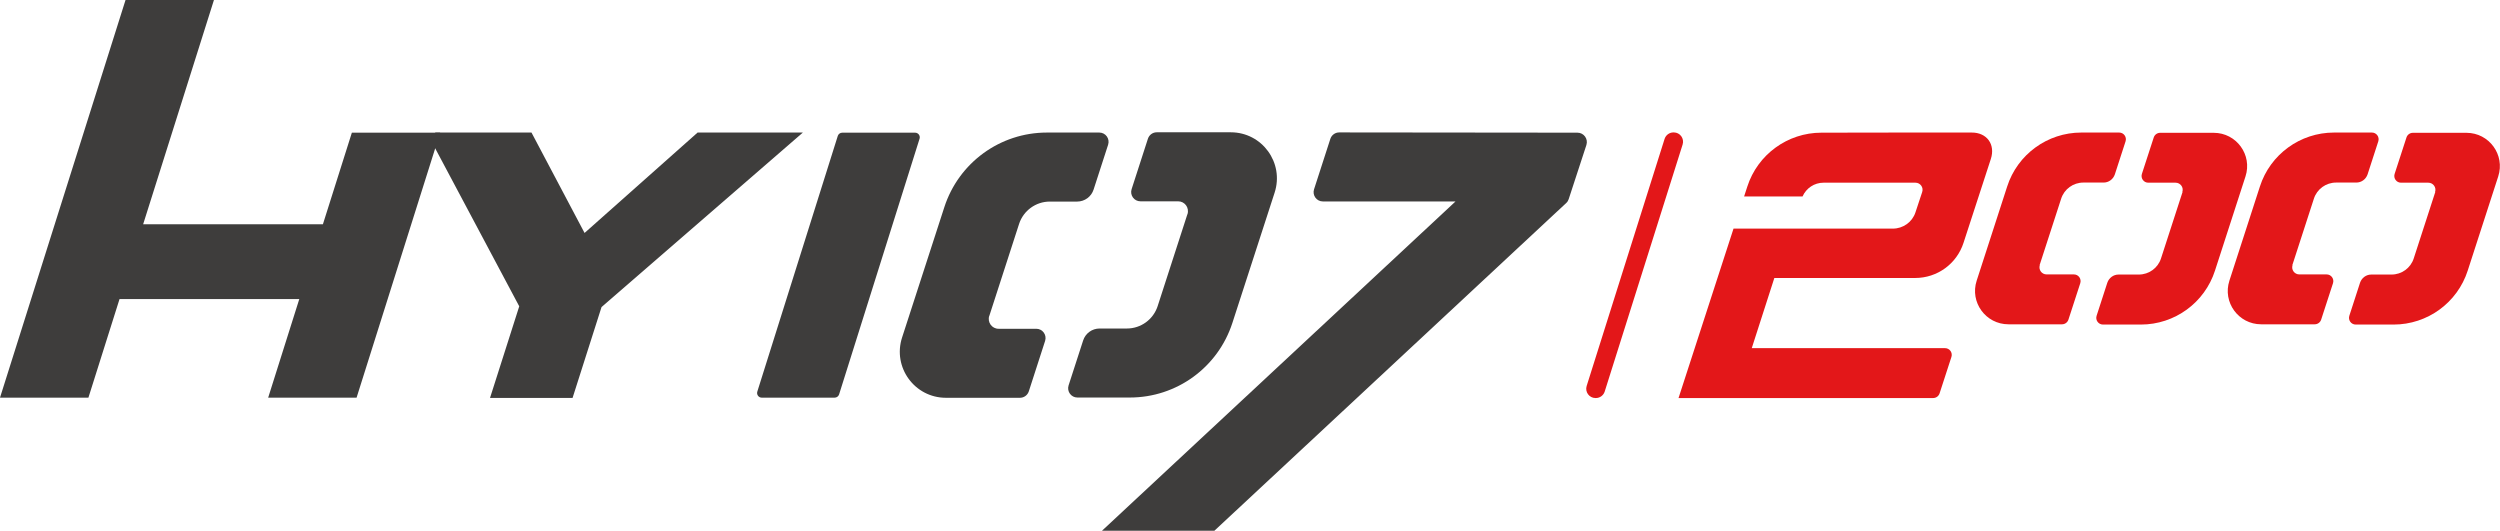
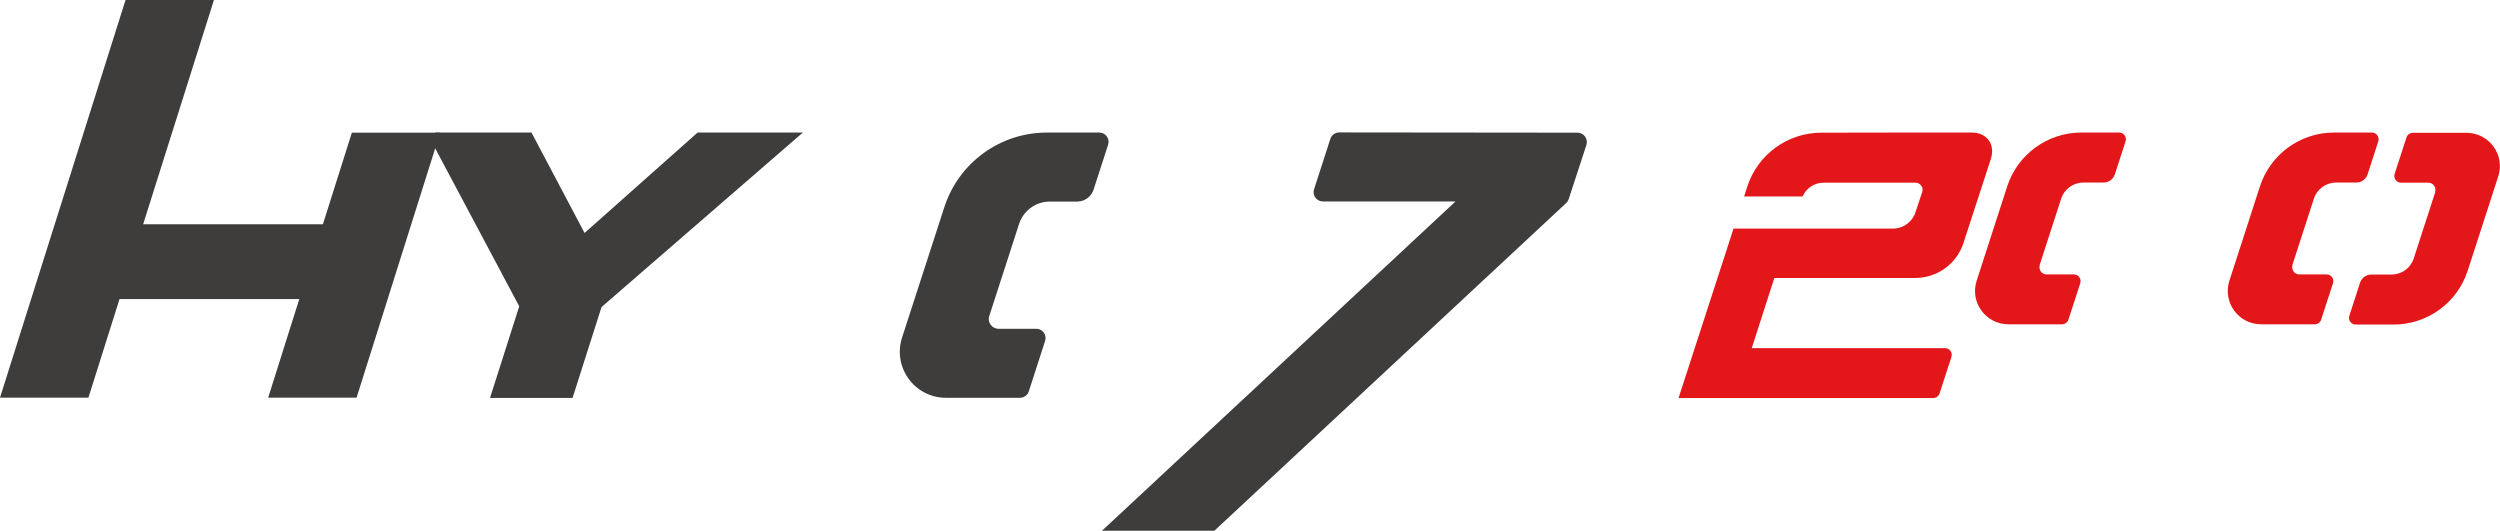
<svg xmlns="http://www.w3.org/2000/svg" id="Livello_2" data-name="Livello 2" viewBox="0 0 195.96 41.61">
  <defs>
    <style>
      .cls-1 {
        fill: #e31719;
      }

      .cls-2 {
        fill: #3e3d3c;
      }
    </style>
  </defs>
  <g id="Livello_1-2" data-name="Livello 1">
    <g>
-       <path class="cls-1" d="M125.78,30.7l6.11-19.37c.15-.47-.2-.95-.69-.95h-.03c-.31,0-.59,.2-.69,.5l-6.11,19.37c-.15,.47,.2,.95,.69,.95h.03c.31,0,.59-.2,.69-.5Z" />
      <polygon class="cls-2" points="34.12 10.39 41.66 10.39 45.82 18.26 54.68 10.39 62.93 10.39 47.15 24.07 44.88 31.19 38.41 31.19 40.7 24.01 33.89 11.21 34.12 10.39" />
      <path class="cls-1" d="M159.87,20.79l1.69-5.21c.24-.76,.95-1.27,1.74-1.27h1.59c.4,0,.75-.26,.88-.64l.84-2.59c.11-.34-.14-.69-.5-.69h-2.97c-2.65,0-5,1.71-5.81,4.23l-2.39,7.38c-.55,1.69,.71,3.42,2.49,3.42h4.2c.23,0,.43-.15,.5-.36l.93-2.86c.11-.34-.14-.69-.5-.69h-2.14c-.38,0-.65-.37-.53-.73Z" />
-       <path class="cls-1" d="M171.08,15.04l-1.69,5.21c-.24,.76-.95,1.27-1.74,1.27h-1.59c-.4,0-.75,.26-.88,.64l-.84,2.59c-.11,.34,.14,.69,.5,.69h2.97c2.65,0,5-1.71,5.81-4.23l2.39-7.38c.55-1.69-.71-3.42-2.49-3.42h-4.2c-.23,0-.43,.15-.5,.36l-.93,2.86c-.11,.34,.14,.69,.5,.69h2.14c.38,0,.65,.37,.53,.73Z" />
      <path class="cls-1" d="M179.68,20.79l1.69-5.21c.24-.76,.95-1.27,1.74-1.27h1.59c.4,0,.75-.26,.88-.64l.84-2.59c.11-.34-.14-.69-.5-.69h-2.97c-2.65,0-5,1.71-5.81,4.23l-2.39,7.38c-.55,1.69,.71,3.42,2.49,3.42h4.2c.23,0,.43-.15,.5-.36l.93-2.86c.11-.34-.14-.69-.5-.69h-2.14c-.38,0-.65-.37-.53-.73Z" />
      <path class="cls-1" d="M190.89,15.04l-1.69,5.21c-.24,.76-.95,1.27-1.74,1.27h-1.59c-.4,0-.75,.26-.88,.64l-.84,2.59c-.11,.34,.14,.69,.5,.69h2.97c2.65,0,5-1.71,5.81-4.23l2.39-7.38c.55-1.69-.71-3.42-2.49-3.42h-4.2c-.23,0-.43,.15-.5,.36l-.93,2.86c-.11,.34,.14,.69,.5,.69h2.14c.38,0,.65,.37,.53,.73Z" />
      <path class="cls-1" d="M135.89,17.89l-4.32,13.31h19.96c.23,0,.43-.15,.5-.36l.93-2.86c.11-.34-.14-.69-.5-.69h-15.15s1.77-5.5,1.77-5.5h11.04c1.73,0,3.26-1.11,3.79-2.76l2.14-6.57c.37-1.14-.31-2.08-1.51-2.07h-5.56s-6.21,.01-6.21,.01c-2.65,0-5,1.71-5.81,4.23l-.25,.77h4.58c.29-.65,.92-1.08,1.65-1.08h7.2c.38,0,.65,.37,.53,.73l-.53,1.6c-.25,.76-.97,1.27-1.77,1.27h-5.07s-7.42,0-7.42,0Z" />
      <polygon class="cls-2" points="27.58 10.4 27.58 10.4 25.31 17.58 11.22 17.58 16.77 0 9.84 0 0 31.17 6.93 31.17 9.37 23.44 23.46 23.44 21.02 31.17 27.95 31.17 34.5 10.4 27.58 10.4" />
      <g>
-         <path class="cls-2" d="M65.42,31.17h-5.71c-.25,0-.42-.24-.35-.47l6.31-20.05c.05-.15,.19-.25,.35-.25h5.71c.25,0,.42,.24,.35,.47l-6.31,20.05c-.05,.15-.19,.25-.35,.25Z" />
        <path class="cls-2" d="M77.55,24.75l2.33-7.2c.34-1.04,1.31-1.75,2.41-1.75h2.14c.59,0,1.11-.38,1.29-.94l1.14-3.52c.15-.47-.2-.95-.69-.95h-4.11c-3.67,0-6.91,2.36-8.04,5.85l-3.31,10.21c-.76,2.34,.98,4.73,3.44,4.73h5.8c.31,0,.59-.2,.69-.5l1.28-3.96c.15-.47-.2-.95-.69-.95h-2.96c-.52,0-.89-.51-.73-1.01Z" />
-         <path class="cls-2" d="M93.07,16.8l-2.33,7.2c-.34,1.04-1.31,1.75-2.41,1.75h-2.14c-.59,0-1.11,.38-1.29,.94l-1.14,3.52c-.15,.47,.2,.95,.69,.95h4.11c3.67,0,6.91-2.36,8.04-5.85l3.31-10.21c.76-2.34-.98-4.73-3.44-4.73h-5.8c-.31,0-.59,.2-.69,.5l-1.28,3.96c-.15,.47,.2,.95,.69,.95h2.96c.52,0,.89,.51,.73,1.01Z" />
        <path class="cls-2" d="M124.35,11.36l-1.39,4.25c-.04,.12-.1,.22-.19,.3l-27.58,25.69h-8.81l27.71-25.81h-7.44s-2.96,0-2.96,0c-.49,0-.84-.48-.69-.95l1.28-3.96c.1-.3,.38-.5,.69-.5l18.68,.02c.5,0,.85,.49,.7,.96Z" />
      </g>
    </g>
  </g>
</svg>